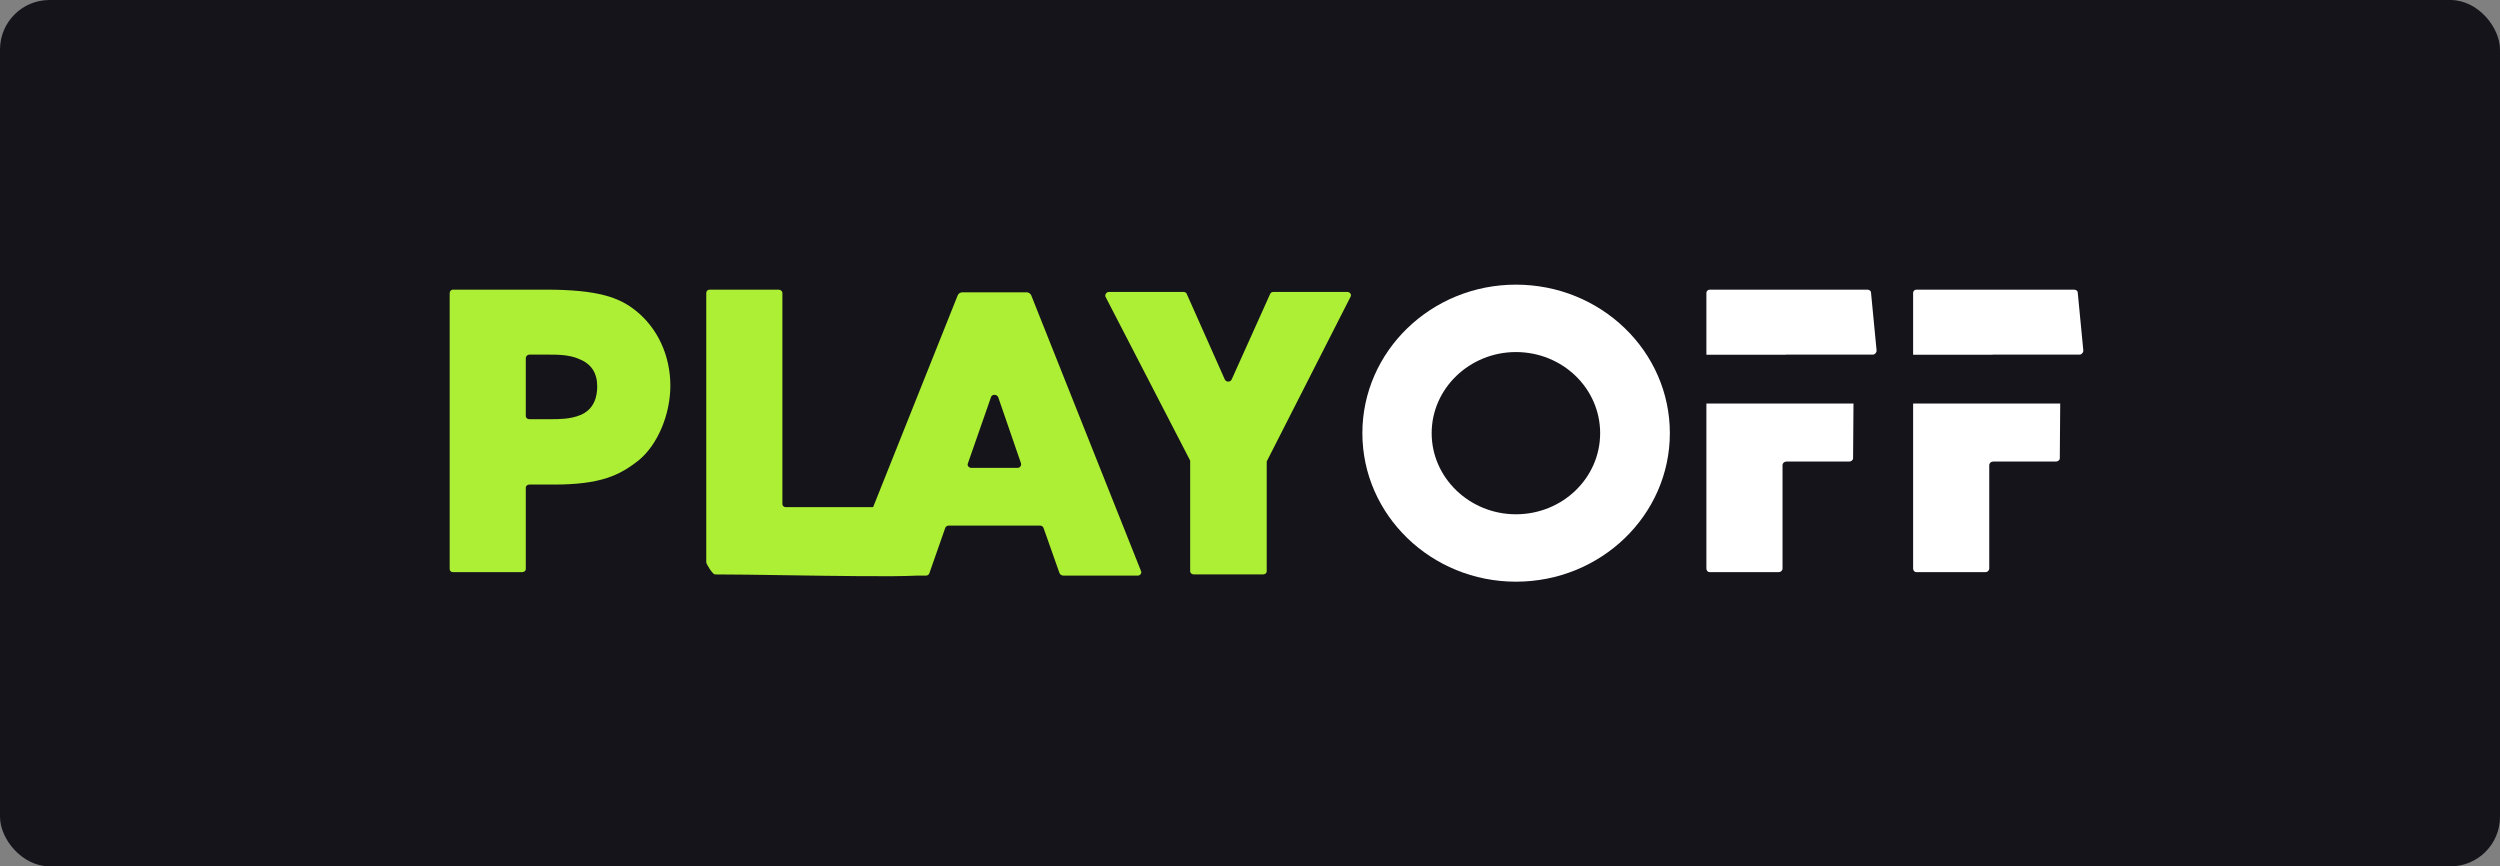
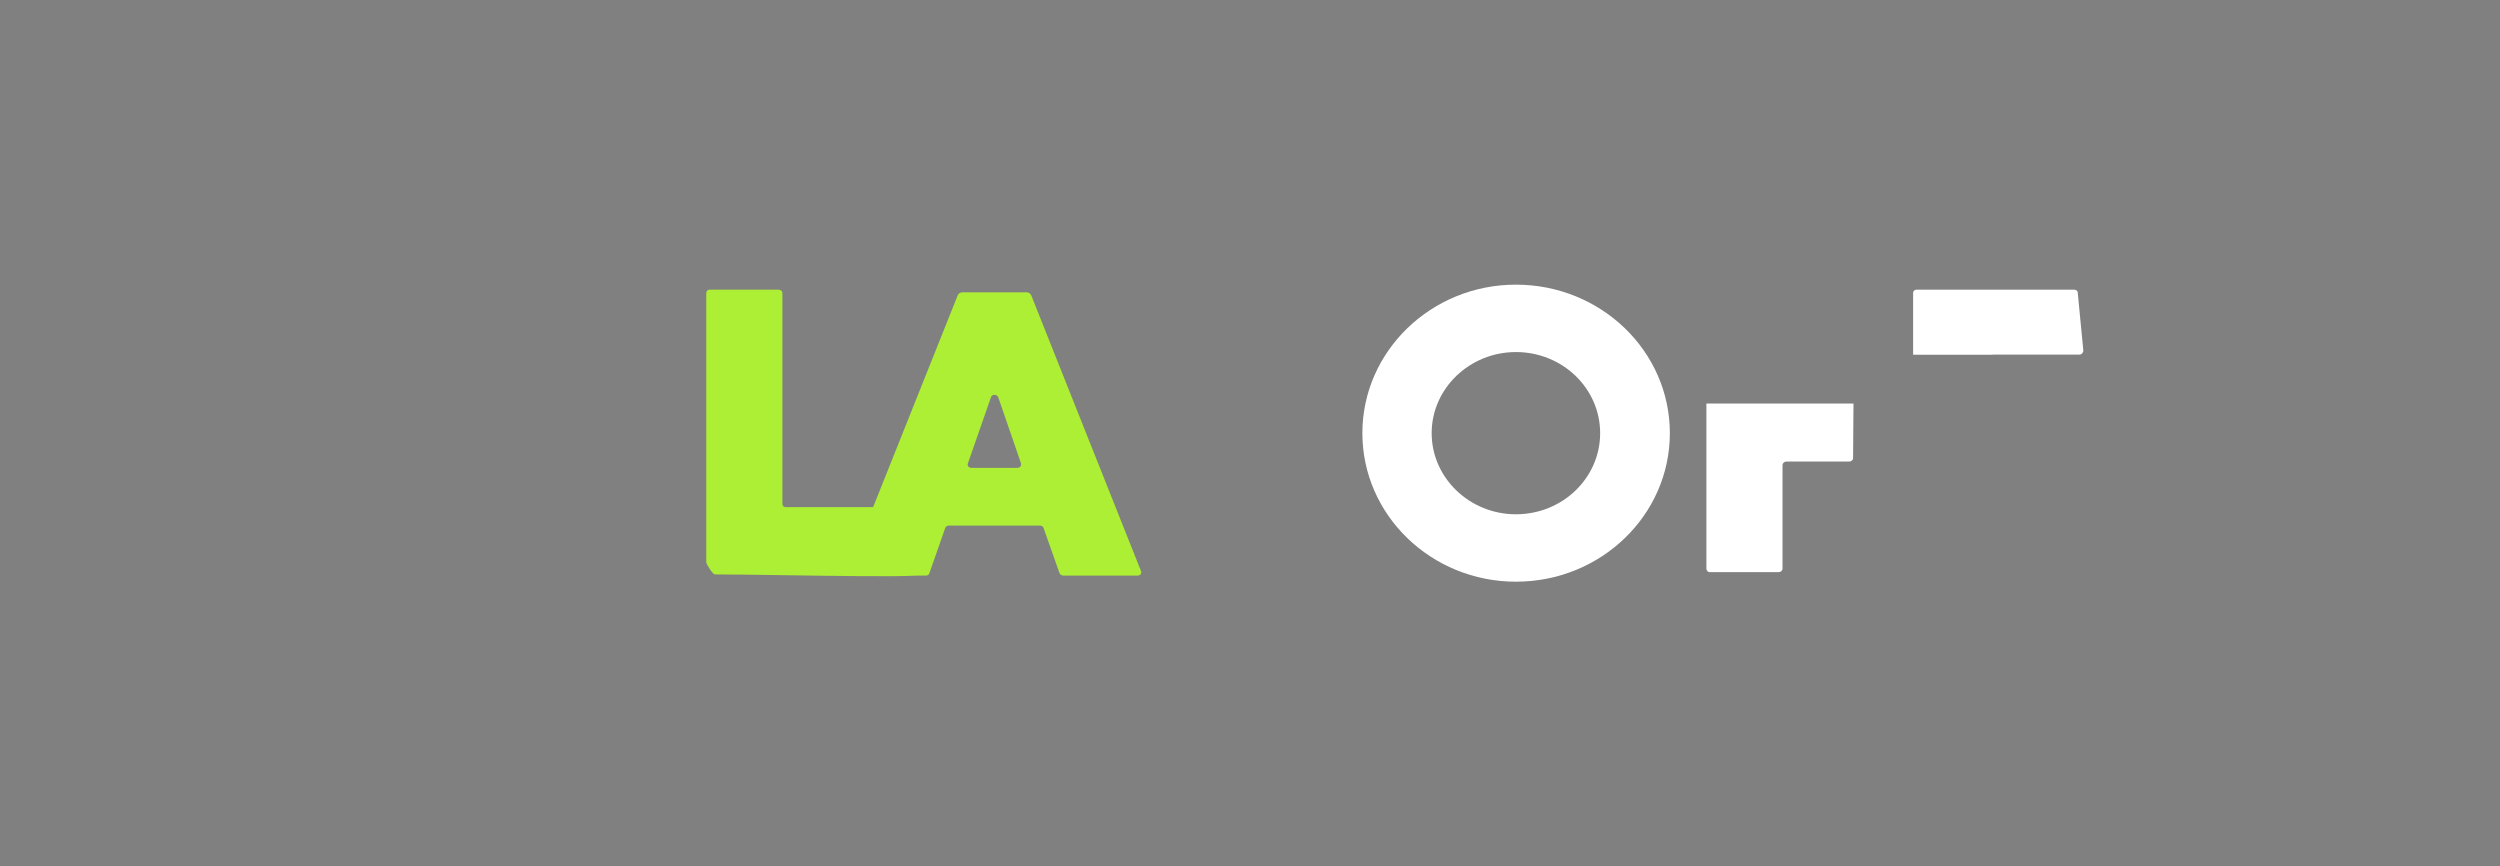
<svg xmlns="http://www.w3.org/2000/svg" width="202" height="70" viewBox="0 0 202 70" fill="none">
  <rect x="0" y="0" width="202" height="70" fill="#808080" stroke="none" />
-   <rect width="202" height="70" rx="4" fill="#16141B" />
-   <path d="M108.848 23.587H102.904C102.766 23.587 102.662 23.652 102.628 23.75L99.518 30.663C99.414 30.891 99.069 30.891 98.965 30.663L95.89 23.75C95.855 23.652 95.752 23.587 95.614 23.587H89.601C89.394 23.587 89.256 23.815 89.325 23.978L96.166 37.217C96.166 37.25 96.166 37.283 96.166 37.348V46.152C96.166 46.315 96.305 46.413 96.477 46.413H102.04C102.213 46.413 102.351 46.315 102.351 46.152V37.348C102.351 37.283 102.351 37.25 102.386 37.217L109.124 23.978C109.228 23.815 109.089 23.587 108.848 23.587Z" fill="#ACEF34" />
  <path fill-rule="evenodd" clip-rule="evenodd" d="M74.019 46.511H74.818C74.921 46.511 75.059 46.446 75.094 46.315L76.373 42.663C76.407 42.565 76.511 42.467 76.649 42.467H84.043C84.182 42.467 84.285 42.565 84.32 42.663L85.598 46.283C85.633 46.413 85.771 46.511 85.944 46.511H91.922C92.129 46.511 92.267 46.315 92.198 46.152L83.318 23.848C83.249 23.717 83.111 23.62 82.972 23.62H77.755C77.582 23.62 77.444 23.717 77.375 23.88L70.547 40.979H63.493C63.355 40.979 63.217 40.881 63.217 40.718V23.664C63.217 23.533 63.078 23.403 62.906 23.403H57.343C57.17 23.403 57.066 23.533 57.066 23.664V45.427C57.066 45.59 57.59 46.413 57.763 46.413C59.161 46.413 61.258 46.444 63.508 46.478C67.585 46.539 72.168 46.608 74.019 46.511ZM78.48 37.804H82.212C82.419 37.804 82.558 37.609 82.489 37.413L80.657 32.098C80.554 31.837 80.139 31.837 80.07 32.098L78.204 37.446C78.135 37.609 78.273 37.804 78.48 37.804Z" fill="#ACEF34" />
-   <path d="M51.365 25.099C50.052 24.055 48.393 23.403 44.074 23.403H36.61C36.438 23.403 36.334 23.533 36.334 23.696V45.968C36.334 46.131 36.438 46.229 36.61 46.229H42.174C42.346 46.229 42.484 46.131 42.484 45.968V39.414C42.484 39.251 42.623 39.153 42.761 39.153H44.73C48.497 39.153 50.052 38.435 51.641 37.164C53.127 35.925 54.164 33.512 54.164 31.164C54.164 28.718 53.127 26.501 51.365 25.099ZM46.873 33.544C46.078 33.87 45.145 33.87 44.592 33.87H42.761C42.623 33.87 42.484 33.772 42.484 33.609V28.946C42.484 28.783 42.623 28.653 42.761 28.653H44.35C45.007 28.653 46.009 28.653 46.804 29.012C47.771 29.403 48.255 30.12 48.255 31.229C48.255 32.044 48.013 33.088 46.873 33.544Z" fill="#ACEF34" />
  <path d="M122.485 23C115.643 23 110.08 28.38 110.08 35C110.08 41.62 115.643 47 122.485 47C129.361 47 134.924 41.62 134.924 35C134.924 28.38 129.361 23 122.485 23ZM122.485 41.554C118.753 41.554 115.678 38.62 115.678 35C115.678 31.38 118.753 28.446 122.485 28.446C126.251 28.446 129.292 31.38 129.292 35C129.292 38.62 126.251 41.554 122.485 41.554Z" fill="white" />
-   <path d="M150.869 23.403C151.042 23.403 151.18 23.501 151.18 23.664L151.629 28.327C151.629 28.49 151.491 28.653 151.318 28.653H144.339C144.311 28.653 144.285 28.656 144.259 28.662H137.877V23.664C137.877 23.533 137.981 23.403 138.154 23.403H150.869Z" fill="white" />
  <path d="M137.877 32.607V45.935C137.877 46.099 137.981 46.229 138.154 46.229H143.717C143.889 46.229 144.028 46.099 144.028 45.935V37.588C144.028 37.425 144.166 37.294 144.339 37.294H149.418C149.591 37.294 149.729 37.164 149.729 37.033L149.762 32.607H137.877Z" fill="white" />
-   <path d="M154.58 32.607V45.935C154.58 46.099 154.684 46.229 154.857 46.229H160.42C160.593 46.229 160.731 46.099 160.731 45.935V37.588C160.731 37.425 160.869 37.294 161.042 37.294H166.121C166.294 37.294 166.432 37.164 166.432 37.033L166.465 32.607H154.58Z" fill="white" />
  <path d="M160.963 28.662C160.988 28.656 161.014 28.653 161.042 28.653H168.022C168.194 28.653 168.333 28.49 168.333 28.327L167.883 23.664C167.883 23.501 167.745 23.403 167.572 23.403H154.857C154.684 23.403 154.58 23.533 154.58 23.664V28.662H160.963Z" fill="white" />
</svg>